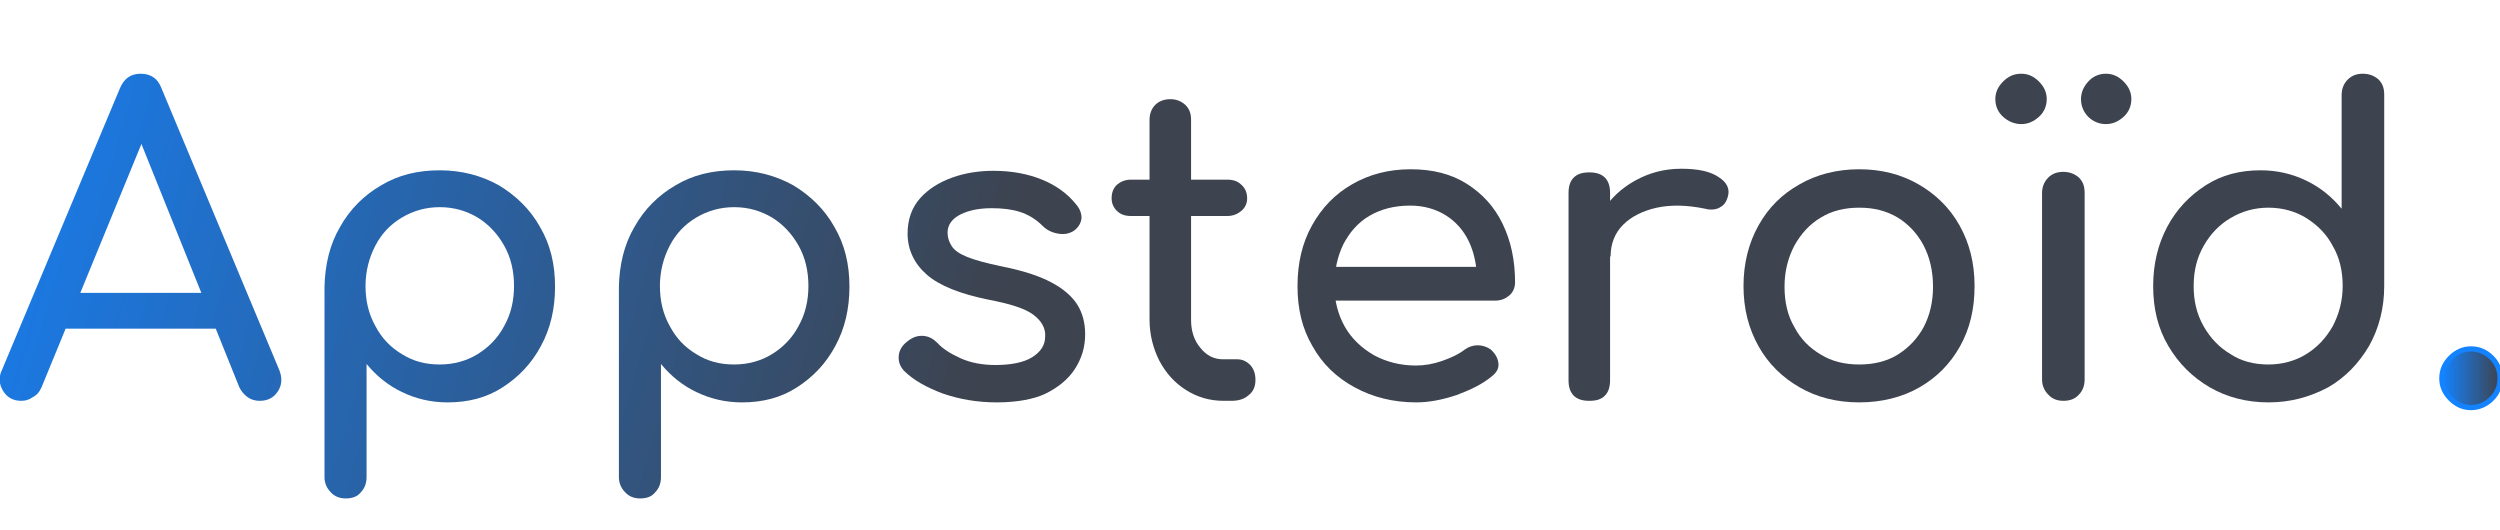
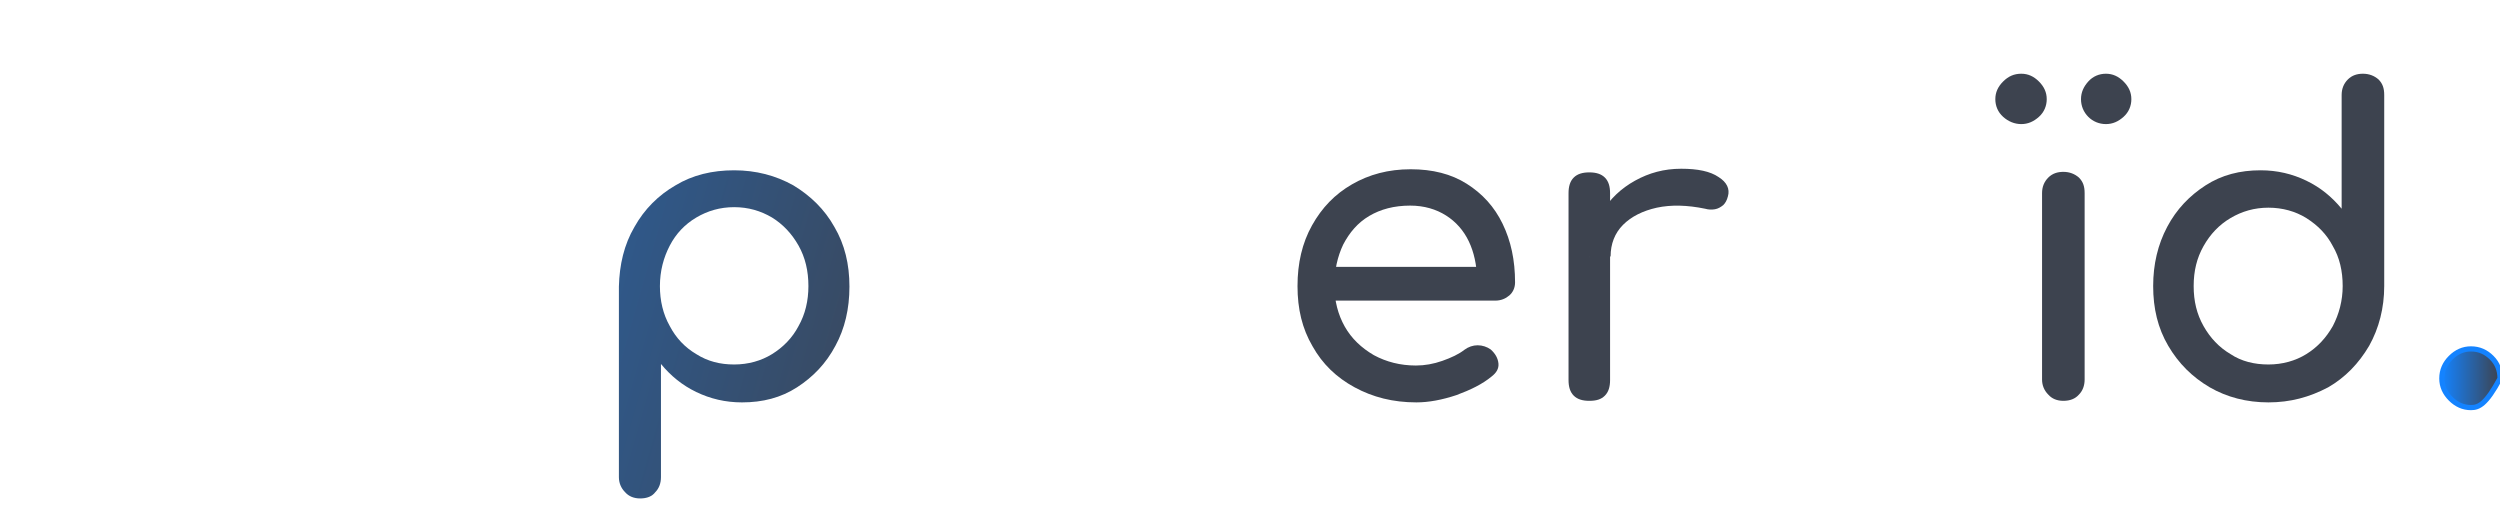
<svg xmlns="http://www.w3.org/2000/svg" version="1.1" x="0px" y="0px" viewBox="0 0 481.5 102" style="enable-background:new 0 0 481.5 102;" xml:space="preserve">
  <style type="text/css">
	.st0{display:none;}
	.st1{display:inline;}
	.st2{fill:url(#SVGID_1_);}
	.st3{fill:url(#SVGID_00000093882731969019528090000000452569896721582512_);}
	.st4{fill:url(#SVGID_00000049939279835180795380000003816061325856609417_);}
	.st5{fill:url(#SVGID_00000142153723232300877510000009662308088972136099_);}
	.st6{fill:url(#SVGID_00000129884591324056843770000004183609510963179661_);}
	.st7{fill:url(#SVGID_00000031900175958865291780000005954895216492689320_);}
	.st8{fill:url(#SVGID_00000132785855806730849910000003473736400322332351_);}
	.st9{fill:url(#SVGID_00000055670355395332889430000000742495546416322193_);}
	.st10{fill:url(#SVGID_00000108303370811804549650000012746426745260862852_);}
	.st11{fill:url(#SVGID_00000000203078383507025310000010317866064626156716_);}
	.st12{fill:url(#SVGID_00000137848349919197294380000017277308392513381793_);stroke:#1483FF;stroke-miterlimit:10;}
</style>
  <g id="Calque_1" class="st0">
    <path class="st1" d="M152.5,14.9c0,2.1-1.3,4.6-2.1,7.1l-24.1,67.4c-2.5,7.7-8.2,11.7-14.5,11.7c-6.9,0-12.1-4-15.3-11.7L76.2,43.8   L55.9,89.4c-3.3,7.7-9,11.7-15.3,11.7c-6.7,0-12.1-4-14.5-11.7L2.1,22c-1-2.5-2.1-5-2.1-7.1C-0.1,7.1,6.2,0.7,14.1,0.6   c0.1,0,0.2,0,0.3,0c5.4,0,11.1,3.1,12.8,8l15.5,49.2l19.9-48c2.5-5.9,7.1-9.2,13.6-9.2c6.7,0,11.3,3.3,13.8,9.2l19.7,48l15.7-49.2   c1.5-4.6,7.3-8,12.8-8c7.8-0.1,14.3,6.2,14.4,14.1C152.5,14.7,152.5,14.8,152.5,14.9z M263.7,51.3c0,34.3-29.9,50.7-51.7,50.7   c-22,0-51.9-16.5-51.9-50.7C160.2,17.2,190,0,212,0C233.8,0,263.7,17.2,263.7,51.3z M190.4,51.3c0,14.4,9.6,24.3,21.6,24.3   c11.9,0,21.6-10,21.6-24.3c0-14.9-9.8-24.9-21.6-24.9C200,26.4,190.4,36.4,190.4,51.3L190.4,51.3z M381.4,51.3   c0,34.3-29.9,50.7-51.7,50.7c-22,0-51.9-16.5-51.9-50.7c0-34.1,29.9-51.3,51.9-51.3C351.5,0,381.4,17.2,381.4,51.3z M308.1,51.3   c0,14.4,9.6,24.3,21.6,24.3c11.9,0,21.6-10,21.6-24.3c0-14.9-9.8-24.9-21.6-24.9C317.6,26.4,308.1,36.4,308.1,51.3z M481.4,88.2   c0,7.3-6.7,13.4-14,13.4c-4.4,0-7.8-2.3-10.7-5.6l-21-24.7l-21,24.7c-2.9,3.3-6.1,5.6-10.7,5.6c-7.1,0-14-6.1-14-13.4   c0-3.1,1.2-6,3.3-8.2l25.5-28.9l-25.5-28.9c-2-2.2-3-5.1-3.1-8c0-7.5,6.9-13.6,14-13.6c4.3,0,8.3,2.1,10.7,5.5l20.9,24.7l20.9-24.7   c2.9-3.4,6.3-5.5,10.9-5.5c6.9,0,13.8,6.1,13.8,13.6c0,3-1.1,5.8-3.1,8l-25.5,28.9L478.2,80C480.4,82.2,481.5,85.1,481.4,88.2   L481.4,88.2z" />
  </g>
  <g id="Calque_2">
    <g>
      <g>
        <linearGradient id="SVGID_1_" gradientUnits="userSpaceOnUse" x1="-26.536" y1="33.719" x2="181.464" y2="92.719">
          <stop offset="0" style="stop-color:#1483FF" />
          <stop offset="1" style="stop-color:#3D434F" />
        </linearGradient>
-         <path class="st2" d="M4.1,77.2c-1.5,0-2.7-0.6-3.5-1.9c-0.8-1.3-0.9-2.7-0.2-4.1L23.1,17c0.8-1.9,2.1-2.8,4-2.8     c1.9,0,3.3,0.9,4,2.8l22.7,54.3c0.6,1.5,0.5,2.9-0.3,4.1c-0.8,1.2-1.9,1.8-3.5,1.8c-0.8,0-1.6-0.2-2.3-0.7     c-0.7-0.5-1.2-1.1-1.6-1.9l-20-49.7h2.3L8,74.6c-0.4,0.9-0.9,1.5-1.7,1.9C5.6,77,4.9,77.2,4.1,77.2z M8.4,63.3l3.2-6.9h31.6     l3.2,6.9H8.4z" />
        <linearGradient id="SVGID_00000142861366073569423430000007771819795740389549_" gradientUnits="userSpaceOnUse" x1="-26.872" y1="34.906" x2="181.128" y2="93.906">
          <stop offset="0" style="stop-color:#1483FF" />
          <stop offset="1" style="stop-color:#3D434F" />
        </linearGradient>
-         <path style="fill:url(#SVGID_00000142861366073569423430000007771819795740389549_);" d="M66.6,96c-1.2,0-2.2-0.4-2.9-1.2     c-0.8-0.8-1.2-1.8-1.2-2.9V55.2c0.1-4.2,1-8.1,3-11.5c1.9-3.4,4.6-6.1,7.9-8c3.3-2,7.1-2.9,11.3-2.9c4.2,0,8,1,11.4,2.9     c3.3,2,6,4.6,7.9,8c2,3.4,2.9,7.2,2.9,11.5s-0.9,8.1-2.7,11.4c-1.8,3.4-4.3,6-7.4,8c-3.1,2-6.6,2.9-10.6,2.9     c-3.2,0-6.1-0.7-8.8-2c-2.7-1.3-4.9-3.1-6.8-5.4v21.8c0,1.2-0.4,2.2-1.1,2.9C68.9,95.6,67.9,96,66.6,96z M84.7,70.2     c2.7,0,5.2-0.7,7.3-2c2.1-1.3,3.9-3.1,5.1-5.4c1.3-2.3,1.9-4.9,1.9-7.7c0-2.9-0.6-5.5-1.9-7.8c-1.3-2.3-3-4.1-5.1-5.4     c-2.2-1.3-4.6-2-7.3-2c-2.7,0-5.1,0.7-7.3,2c-2.2,1.3-3.9,3.1-5.1,5.4c-1.2,2.3-1.9,4.9-1.9,7.8c0,2.8,0.6,5.4,1.9,7.7     c1.2,2.3,2.9,4.1,5.1,5.4C79.6,69.6,82,70.2,84.7,70.2z" />
        <linearGradient id="SVGID_00000168089311668884586810000014792234518178262710_" gradientUnits="userSpaceOnUse" x1="-22.651" y1="20.023" x2="185.349" y2="79.023">
          <stop offset="0" style="stop-color:#1483FF" />
          <stop offset="1" style="stop-color:#3D434F" />
        </linearGradient>
        <path style="fill:url(#SVGID_00000168089311668884586810000014792234518178262710_);" d="M123.3,96c-1.2,0-2.2-0.4-2.9-1.2     c-0.8-0.8-1.2-1.8-1.2-2.9V55.2c0.1-4.2,1-8.1,3-11.5c1.9-3.4,4.6-6.1,7.9-8c3.3-2,7.1-2.9,11.3-2.9c4.2,0,8,1,11.4,2.9     c3.3,2,6,4.6,7.9,8c2,3.4,2.9,7.2,2.9,11.5s-0.9,8.1-2.7,11.4c-1.8,3.4-4.3,6-7.4,8c-3.1,2-6.6,2.9-10.6,2.9     c-3.2,0-6.1-0.7-8.8-2c-2.7-1.3-4.9-3.1-6.8-5.4v21.8c0,1.2-0.4,2.2-1.1,2.9C125.6,95.6,124.6,96,123.3,96z M141.4,70.2     c2.7,0,5.2-0.7,7.3-2c2.1-1.3,3.9-3.1,5.1-5.4c1.3-2.3,1.9-4.9,1.9-7.7c0-2.9-0.6-5.5-1.9-7.8c-1.3-2.3-3-4.1-5.1-5.4     c-2.2-1.3-4.6-2-7.3-2c-2.7,0-5.1,0.7-7.3,2c-2.2,1.3-3.9,3.1-5.1,5.4c-1.2,2.3-1.9,4.9-1.9,7.8c0,2.8,0.6,5.4,1.9,7.7     c1.2,2.3,2.9,4.1,5.1,5.4C136.3,69.6,138.7,70.2,141.4,70.2z" />
        <linearGradient id="SVGID_00000043452393246861449920000016978443119689268865_" gradientUnits="userSpaceOnUse" x1="-15.927" y1="-3.682" x2="192.073" y2="55.318">
          <stop offset="0" style="stop-color:#1483FF" />
          <stop offset="1" style="stop-color:#3D434F" />
        </linearGradient>
-         <path style="fill:url(#SVGID_00000043452393246861449920000016978443119689268865_);" d="M192,77.5c-3.8,0-7.2-0.6-10.4-1.7     c-3.2-1.2-5.7-2.6-7.5-4.4c-0.8-0.9-1.1-1.8-1-2.9s0.7-2,1.6-2.7c1.1-0.9,2.1-1.2,3.2-1.1c1.1,0.1,1.9,0.6,2.7,1.4     c0.9,1,2.4,2,4.4,2.9c2,0.9,4.3,1.3,6.7,1.3c3.1,0,5.5-0.5,7.1-1.5c1.6-1,2.5-2.3,2.5-4c0.1-1.6-0.7-3-2.3-4.2     c-1.6-1.2-4.5-2.1-8.7-2.9c-5.4-1.1-9.4-2.7-11.8-4.8c-2.4-2.1-3.7-4.8-3.7-7.9c0-2.7,0.8-5,2.4-6.8c1.6-1.8,3.7-3.1,6.2-4     c2.5-0.9,5.2-1.3,7.9-1.3c3.6,0,6.7,0.6,9.4,1.7c2.7,1.1,4.9,2.7,6.5,4.7c0.8,0.9,1.1,1.8,1.1,2.7c-0.1,0.9-0.5,1.7-1.4,2.4     c-0.9,0.6-1.9,0.8-3.1,0.6c-1.2-0.2-2.2-0.7-3-1.5c-1.3-1.3-2.8-2.2-4.4-2.7c-1.6-0.5-3.4-0.7-5.4-0.7c-2.4,0-4.4,0.4-6,1.2     c-1.6,0.8-2.5,2-2.5,3.5c0,1,0.3,1.8,0.8,2.6c0.5,0.8,1.5,1.5,3,2.1c1.5,0.6,3.7,1.2,6.6,1.8c4,0.8,7.2,1.8,9.6,3.1     c2.3,1.2,4,2.7,5,4.3c1,1.6,1.5,3.5,1.5,5.7c0,2.5-0.7,4.7-2,6.7c-1.3,2-3.3,3.6-5.8,4.8C199,76.9,195.8,77.5,192,77.5z" />
        <linearGradient id="SVGID_00000070797887741273008110000005478961223091928219_" gradientUnits="userSpaceOnUse" x1="-11.207" y1="-20.32" x2="196.792" y2="38.681">
          <stop offset="0" style="stop-color:#1483FF" />
          <stop offset="1" style="stop-color:#3D434F" />
        </linearGradient>
-         <path style="fill:url(#SVGID_00000070797887741273008110000005478961223091928219_);" d="M217.8,41.6c-1.1,0-2-0.3-2.7-1     s-1-1.5-1-2.4c0-1.1,0.3-1.9,1-2.6c0.7-0.6,1.6-1,2.7-1h18.6c1.1,0,2,0.3,2.7,1c0.7,0.6,1.1,1.5,1.1,2.6c0,1-0.4,1.8-1.1,2.4     s-1.6,1-2.7,1H217.8z M235.7,77.2c-2.7,0-5.1-0.7-7.3-2.1c-2.2-1.4-3.8-3.2-5.1-5.6c-1.2-2.4-1.9-5-1.9-8V23.1     c0-1.2,0.4-2.2,1.1-2.9s1.7-1.1,2.9-1.1c1.2,0,2.1,0.4,2.9,1.1c0.8,0.8,1.1,1.7,1.1,2.9v38.5c0,2.2,0.6,4,1.8,5.4     c1.2,1.5,2.6,2.2,4.4,2.2h2.7c1,0,1.8,0.4,2.5,1.1c0.7,0.8,1,1.7,1,2.9c0,1.2-0.4,2.2-1.3,2.9c-0.9,0.8-2,1.1-3.4,1.1H235.7z" />
        <linearGradient id="SVGID_00000155124934373704780300000003249829957484835211_" gradientUnits="userSpaceOnUse" x1="-9.927" y1="-24.835" x2="198.073" y2="34.165">
          <stop offset="0" style="stop-color:#1483FF" />
          <stop offset="1" style="stop-color:#3D434F" />
        </linearGradient>
        <path style="fill:url(#SVGID_00000155124934373704780300000003249829957484835211_);" d="M272.8,77.5c-4.5,0-8.4-1-11.9-2.9     c-3.5-1.9-6.2-4.5-8.1-7.9c-2-3.4-2.9-7.2-2.9-11.6c0-4.4,0.9-8.3,2.8-11.7c1.9-3.4,4.4-6,7.7-7.9c3.3-1.9,7-2.9,11.3-2.9     c4.2,0,7.8,0.9,10.8,2.8c3,1.9,5.3,4.4,6.9,7.7c1.6,3.3,2.4,7,2.4,11.3c0,1-0.4,1.9-1.1,2.5s-1.6,1-2.7,1h-32.5v-6.5h32.3     l-3.3,2.3c-0.1-2.7-0.6-5.1-1.6-7.2c-1-2.1-2.5-3.8-4.4-5c-1.9-1.2-4.2-1.9-6.9-1.9c-3.1,0-5.7,0.7-7.9,2c-2.2,1.3-3.8,3.2-5,5.5     c-1.1,2.3-1.7,5-1.7,7.9s0.7,5.6,2,7.9c1.3,2.3,3.2,4.1,5.6,5.5c2.4,1.3,5.1,2,8.1,2c1.7,0,3.4-0.3,5.1-0.9     c1.7-0.6,3.2-1.3,4.2-2.1c0.8-0.6,1.7-0.9,2.6-0.9c0.9,0,1.8,0.3,2.5,0.8c0.9,0.8,1.4,1.7,1.5,2.7c0.1,1-0.4,1.8-1.3,2.5     c-1.8,1.5-4.1,2.6-6.8,3.6C277.8,77,275.2,77.5,272.8,77.5z" />
        <linearGradient id="SVGID_00000031173448806876736530000016779888629549891994_" gradientUnits="userSpaceOnUse" x1="-6.583" y1="-36.622" x2="201.417" y2="22.378">
          <stop offset="0" style="stop-color:#1483FF" />
          <stop offset="1" style="stop-color:#3D434F" />
        </linearGradient>
        <path style="fill:url(#SVGID_00000031173448806876736530000016779888629549891994_);" d="M306.1,77.2c-1.3,0-2.3-0.3-3-1     s-1-1.7-1-3v-36c0-1.3,0.3-2.3,1-3c0.7-0.7,1.7-1,3-1c1.3,0,2.3,0.3,3,1s1,1.7,1,3v36c0,1.3-0.3,2.3-1,3S307.5,77.2,306.1,77.2z      M306.1,49.6c0-3.2,0.8-6.1,2.4-8.7c1.6-2.6,3.7-4.6,6.4-6.1c2.7-1.5,5.6-2.3,8.9-2.3c3.2,0,5.6,0.5,7.2,1.6     c1.6,1,2.2,2.3,1.8,3.7c-0.2,0.8-0.5,1.3-0.9,1.7c-0.5,0.4-1,0.7-1.6,0.8c-0.6,0.1-1.2,0.1-1.9-0.1c-3.4-0.7-6.5-0.8-9.3-0.2     c-2.7,0.6-4.9,1.7-6.5,3.3c-1.6,1.6-2.4,3.7-2.4,6.1H306.1z" />
        <linearGradient id="SVGID_00000161617655224289684300000001711172763082548622_" gradientUnits="userSpaceOnUse" x1="-3.514" y1="-47.442" x2="204.486" y2="11.558">
          <stop offset="0" style="stop-color:#1483FF" />
          <stop offset="1" style="stop-color:#3D434F" />
        </linearGradient>
-         <path style="fill:url(#SVGID_00000161617655224289684300000001711172763082548622_);" d="M358.1,77.5c-4.4,0-8.2-1-11.5-2.9     c-3.3-1.9-6-4.5-7.9-7.9c-1.9-3.4-2.9-7.2-2.9-11.6c0-4.4,1-8.3,2.9-11.7c1.9-3.4,4.5-6,7.9-7.9c3.3-1.9,7.2-2.9,11.5-2.9     c4.3,0,8.1,1,11.4,2.9c3.3,1.9,6,4.5,7.9,7.9c1.9,3.4,2.9,7.2,2.9,11.7c0,4.4-0.9,8.2-2.8,11.6c-1.9,3.4-4.5,6-7.8,7.9     S362.4,77.5,358.1,77.5z M358.1,70.2c2.8,0,5.3-0.6,7.4-1.9c2.1-1.3,3.8-3.1,5-5.3c1.2-2.3,1.8-4.9,1.8-7.8s-0.6-5.6-1.8-7.9     c-1.2-2.3-2.9-4.1-5-5.4c-2.2-1.3-4.6-1.9-7.4-1.9c-2.8,0-5.3,0.6-7.4,1.9c-2.2,1.3-3.8,3.1-5.1,5.4c-1.2,2.3-1.9,4.9-1.9,7.9     s0.6,5.6,1.9,7.8c1.2,2.3,2.9,4,5.1,5.3C352.8,69.6,355.3,70.2,358.1,70.2z" />
        <linearGradient id="SVGID_00000075150181168879830740000010510317686573474193_" gradientUnits="userSpaceOnUse" x1="2.199" y1="-67.584" x2="210.199" y2="-8.584">
          <stop offset="0" style="stop-color:#1483FF" />
          <stop offset="1" style="stop-color:#3D434F" />
        </linearGradient>
        <path style="fill:url(#SVGID_00000075150181168879830740000010510317686573474193_);" d="M389.3,23.9c-1.3,0-2.5-0.5-3.5-1.4     c-1-0.9-1.5-2.1-1.5-3.4c0-1.3,0.5-2.4,1.5-3.4c1-1,2.1-1.5,3.5-1.5c1.3,0,2.4,0.5,3.4,1.5c1,1,1.5,2.1,1.5,3.4     c0,1.3-0.5,2.5-1.5,3.4C391.7,23.4,390.6,23.9,389.3,23.9z M397.4,77.2c-1.2,0-2.2-0.4-2.9-1.2c-0.8-0.8-1.2-1.8-1.2-2.9V37.2     c0-1.2,0.4-2.2,1.2-3c0.8-0.8,1.8-1.1,2.9-1.1c1.2,0,2.2,0.4,3,1.1c0.8,0.8,1.1,1.7,1.1,3v35.9c0,1.2-0.4,2.2-1.1,2.9     C399.7,76.8,398.7,77.2,397.4,77.2z M405.6,23.9c-1.3,0-2.5-0.5-3.4-1.4c-0.9-0.9-1.4-2.1-1.4-3.4c0-1.3,0.5-2.4,1.4-3.4     c0.9-1,2.1-1.5,3.4-1.5c1.3,0,2.4,0.5,3.4,1.5c1,1,1.5,2.1,1.5,3.4c0,1.3-0.5,2.5-1.5,3.4C408,23.4,406.9,23.9,405.6,23.9z" />
        <linearGradient id="SVGID_00000098915044608893869110000016760507808921316543_" gradientUnits="userSpaceOnUse" x1="5.363" y1="-78.738" x2="213.363" y2="-19.738">
          <stop offset="0" style="stop-color:#1483FF" />
          <stop offset="1" style="stop-color:#3D434F" />
        </linearGradient>
        <path style="fill:url(#SVGID_00000098915044608893869110000016760507808921316543_);" d="M436.9,77.5c-4.2,0-8-1-11.3-2.9     c-3.4-2-6-4.6-8-8c-2-3.4-2.9-7.2-2.9-11.5c0-4.2,0.9-8,2.7-11.4c1.8-3.4,4.3-6,7.4-8c3.1-2,6.6-2.9,10.6-2.9     c3.2,0,6.1,0.7,8.8,2c2.7,1.3,4.9,3.1,6.8,5.4V18.3c0-1.2,0.4-2.2,1.2-3c0.8-0.8,1.8-1.1,2.9-1.1c1.2,0,2.2,0.4,3,1.1     c0.8,0.8,1.1,1.7,1.1,3v36.8c0,4.2-1,8.1-2.9,11.5c-2,3.4-4.6,6.1-7.9,8C444.8,76.5,441.1,77.5,436.9,77.5z M436.9,70.2     c2.7,0,5.2-0.7,7.3-2c2.1-1.3,3.8-3.1,5.1-5.4c1.2-2.3,1.9-4.9,1.9-7.7c0-2.9-0.6-5.5-1.9-7.7c-1.2-2.3-2.9-4-5.1-5.4     c-2.1-1.3-4.6-2-7.3-2c-2.7,0-5.1,0.7-7.3,2c-2.2,1.3-3.9,3.1-5.2,5.4c-1.3,2.3-1.9,4.8-1.9,7.7c0,2.9,0.6,5.4,1.9,7.7     c1.3,2.3,3,4.1,5.2,5.4C431.7,69.6,434.2,70.2,436.9,70.2z" />
      </g>
      <linearGradient id="SVGID_00000044862353441951654960000004732664471378638727_" gradientUnits="userSpaceOnUse" x1="470.323" y1="72.853" x2="481.45" y2="72.853">
        <stop offset="8.073434e-08" style="stop-color:#1483FF" />
        <stop offset="1" style="stop-color:#3D434F" />
      </linearGradient>
-       <path style="fill:url(#SVGID_00000044862353441951654960000004732664471378638727_);stroke:#1483FF;stroke-miterlimit:10;" d="    M475.9,78.5c-1.5,0-2.8-0.6-3.9-1.7c-1.1-1.1-1.7-2.4-1.7-3.9c0-1.6,0.6-2.9,1.7-4c1.1-1.1,2.4-1.7,3.9-1.7c1.6,0,2.9,0.6,4,1.7    c1.1,1.1,1.6,2.4,1.6,4c0,1.5-0.5,2.8-1.6,3.9C478.8,77.9,477.4,78.5,475.9,78.5z" />
+       <path style="fill:url(#SVGID_00000044862353441951654960000004732664471378638727_);stroke:#1483FF;stroke-miterlimit:10;" d="    M475.9,78.5c-1.5,0-2.8-0.6-3.9-1.7c-1.1-1.1-1.7-2.4-1.7-3.9c0-1.6,0.6-2.9,1.7-4c1.1-1.1,2.4-1.7,3.9-1.7c1.6,0,2.9,0.6,4,1.7    c1.1,1.1,1.6,2.4,1.6,4C478.8,77.9,477.4,78.5,475.9,78.5z" />
    </g>
  </g>
</svg>